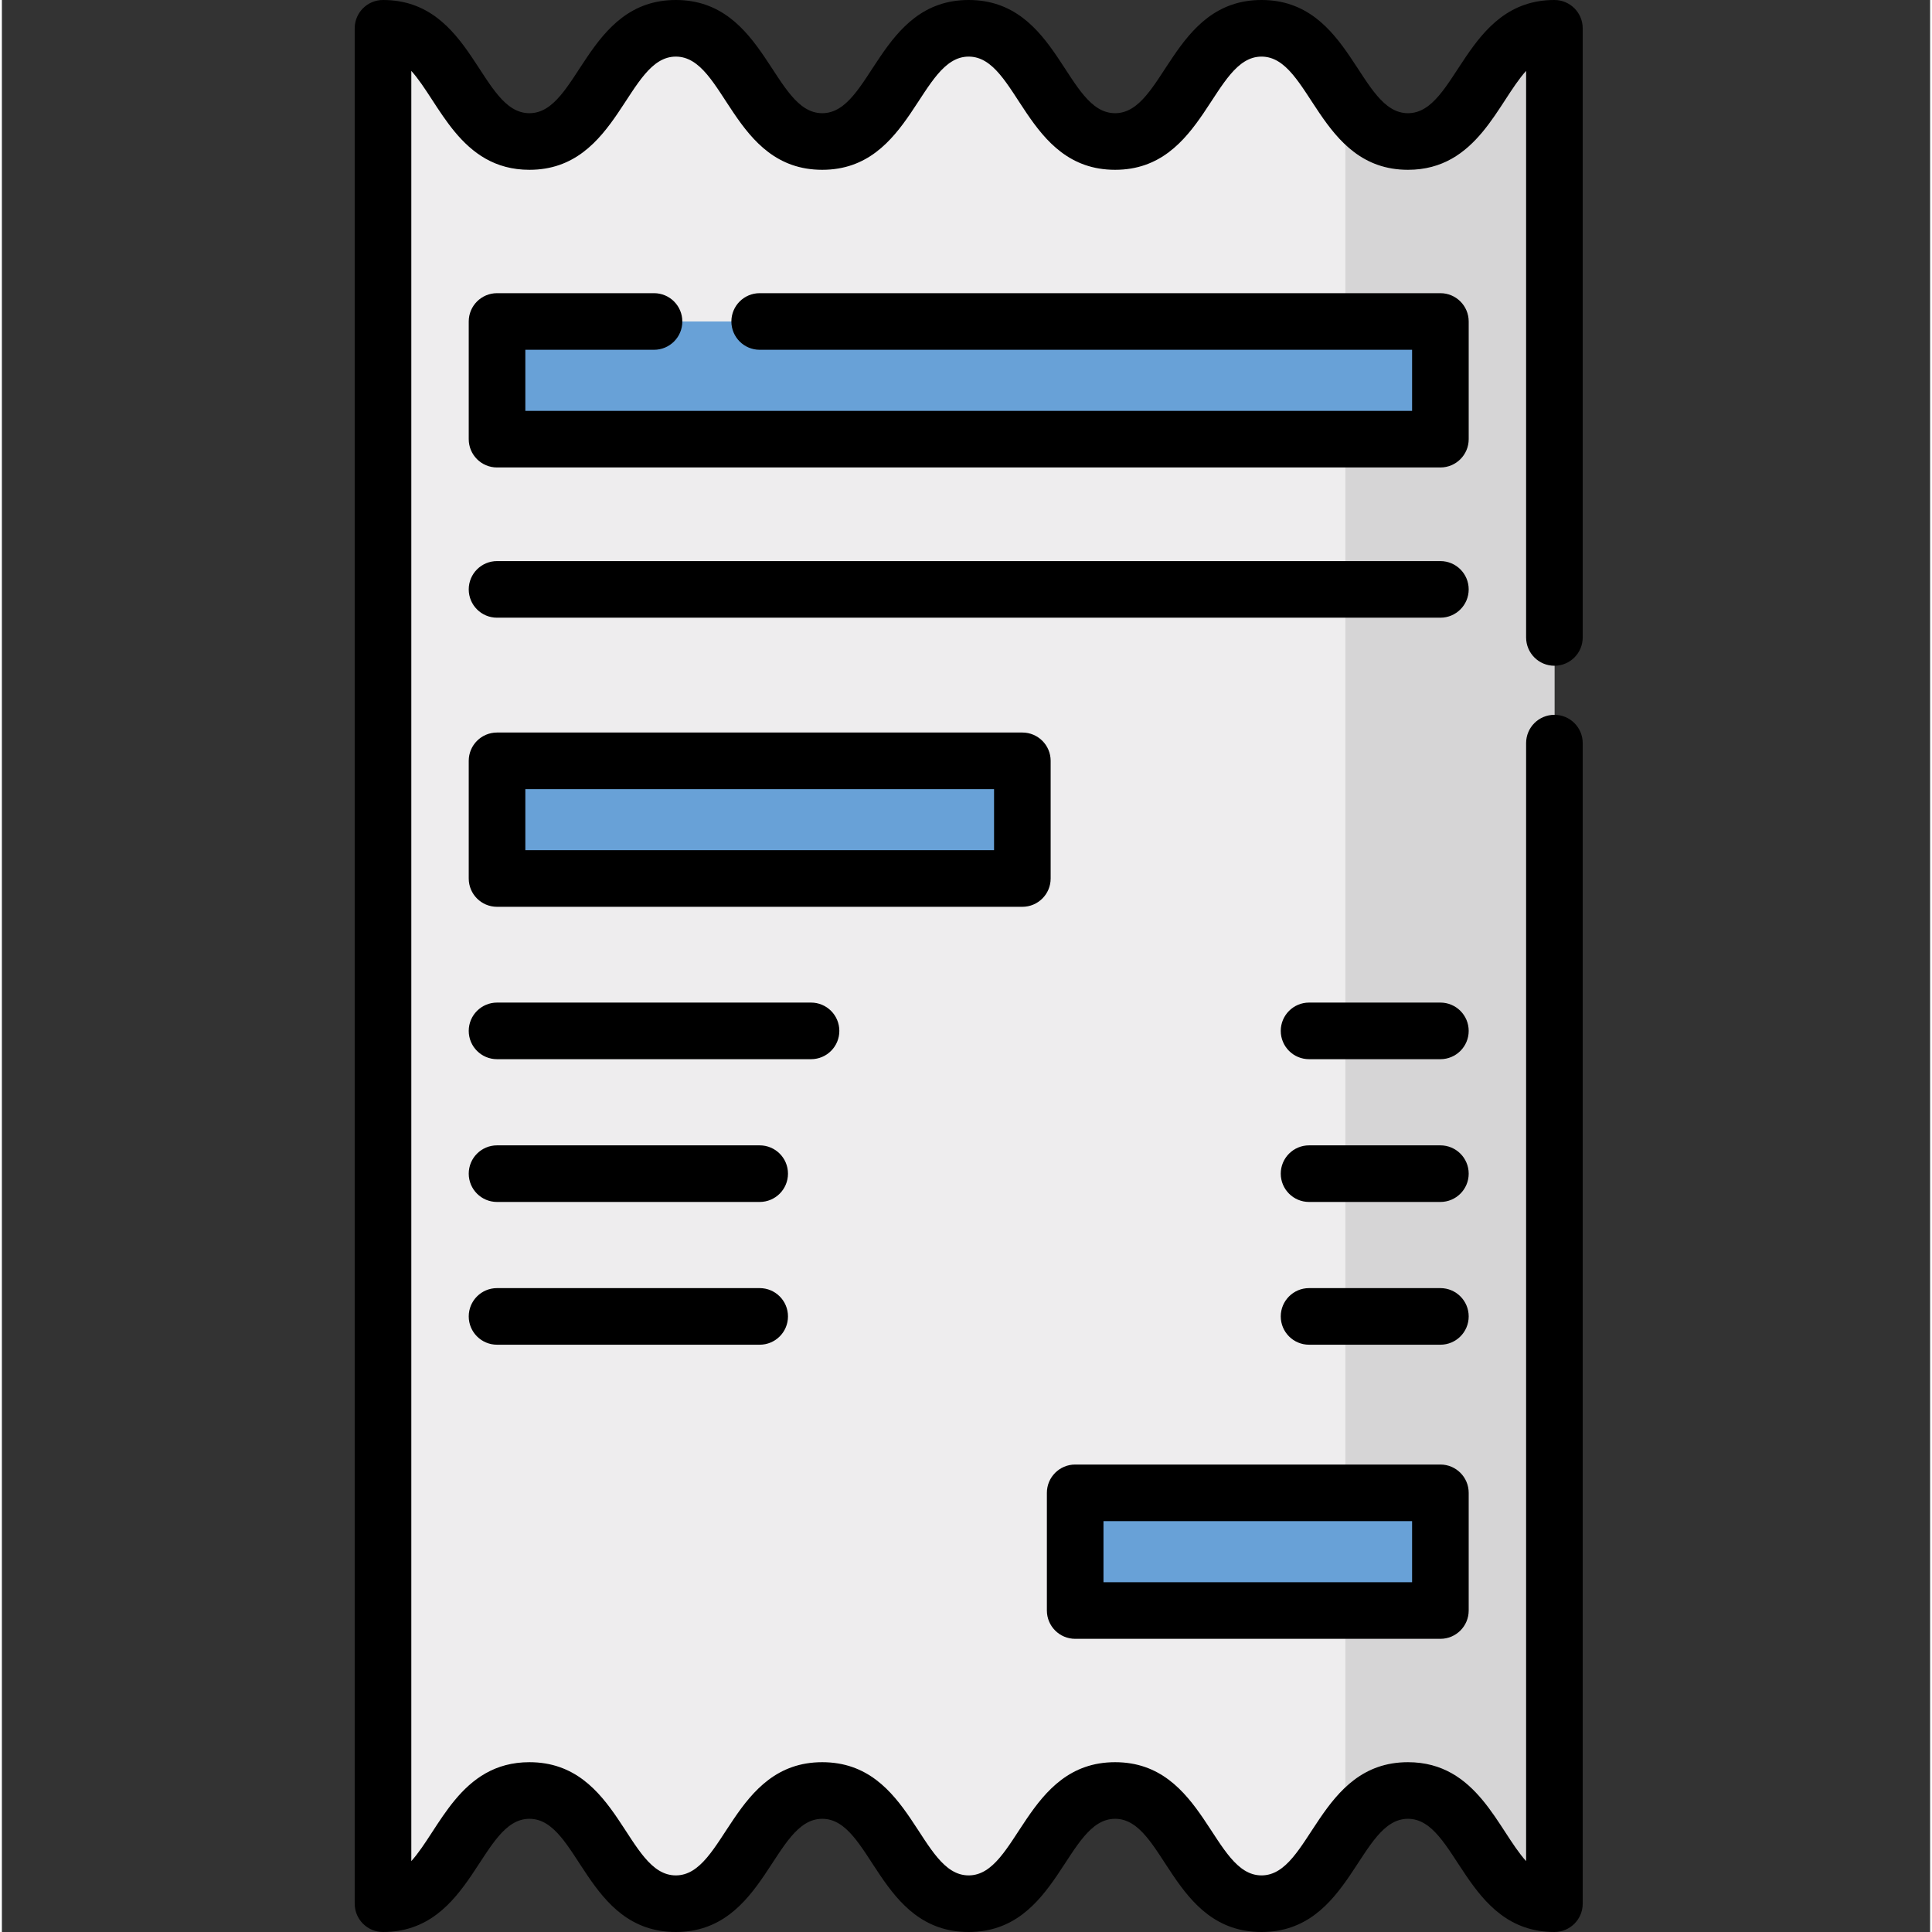
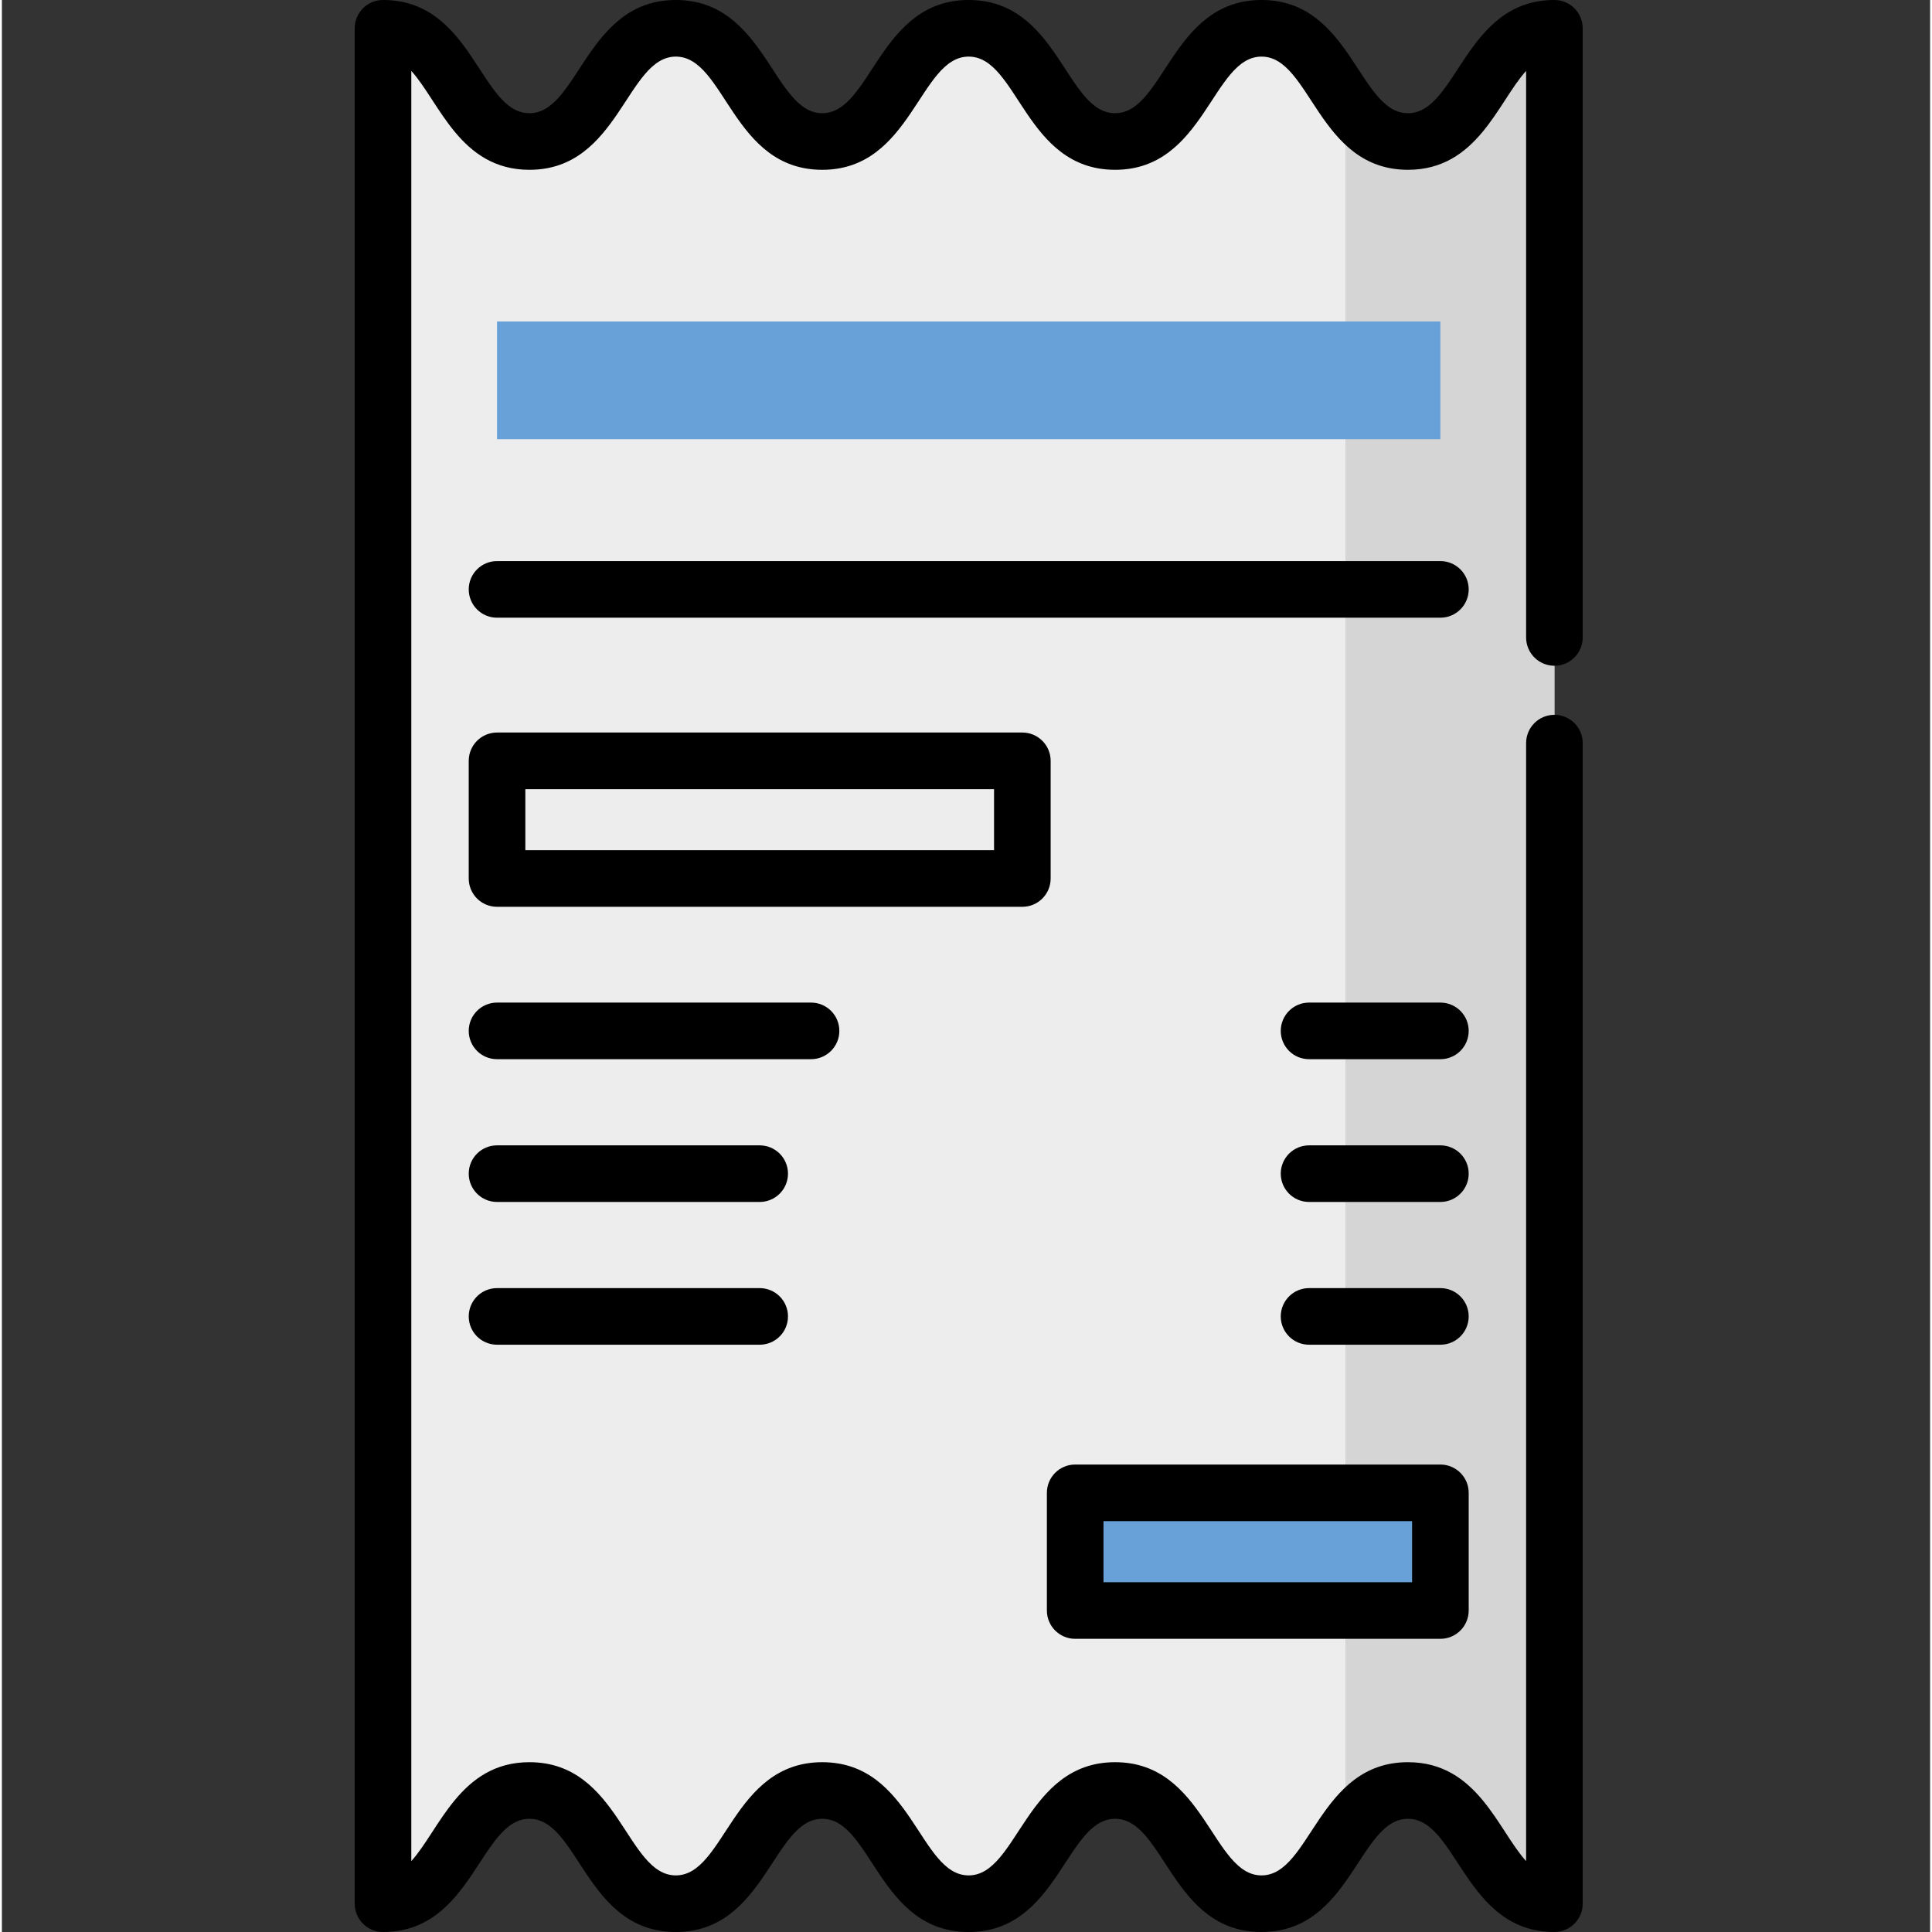
<svg xmlns="http://www.w3.org/2000/svg" height="512pt" viewBox="-93 0 511 512" width="512pt">
  <rect x="-93" y="0" width="511" height="512" fill="#333333" stroke="none" />
  <path d="m279.621 37.5c-19.402 0-19.402-30-38.809-30-19.402 0-19.402 30-38.801 30-19.402 0-19.402-30-38.805-30-19.402 0-19.402 30-38.805 30-19.398 0-19.398-30-38.801-30-19.398 0-19.398 30-38.797 30-19.402 0-19.402-30-38.805-30v497c19.402 0 19.402-30 38.805-30 19.398 0 19.398 30 38.797 30 19.402 0 19.402-30 38.801-30 19.402 0 19.402 30 38.805 30 19.402 0 19.402-30 38.805-30 19.402 0 19.402 30 38.801 30 19.406 0 19.406-30 38.809-30 19.406 0 19.406 30 38.812 30v-497c-19.406 0-19.406 30-38.812 30zm0 0" fill="#eeedee" />
  <path d="m279.621 37.5c-7.844 0-12.516-4.902-16.582-10.746v458.492c4.066-5.844 8.738-10.746 16.582-10.746 19.406 0 19.406 30 38.812 30v-497c-19.406 0-19.406 30-38.812 30zm0 0" fill="#d6d5d6" />
  <g fill="#68a1d7">
-     <path d="m38.219 201.629h139.215v31.184h-139.215zm0 0" />
    <path d="m191.434 395.617h96.785v31.188h-96.785zm0 0" />
-     <path d="m38.219 85.195h250v31.188h-250zm0 0" />
+     <path d="m38.219 85.195h250v31.188h-250m0 0" />
  </g>
  <path d="m184.934 232.812v-31.184c0-4.141-3.359-7.5-7.5-7.5h-139.215c-4.145 0-7.5 3.359-7.5 7.5v31.184c0 4.141 3.355 7.5 7.5 7.5h139.215c4.141 0 7.5-3.355 7.5-7.5zm-15-7.5h-124.215v-16.184h124.215zm0 0" />
  <path d="m191.434 434.305h96.785c4.141 0 7.5-3.359 7.5-7.5v-31.188c0-4.141-3.359-7.5-7.5-7.5h-96.785c-4.145 0-7.5 3.359-7.5 7.5v31.188c0 4.141 3.355 7.5 7.5 7.5zm7.5-31.188h81.785v16.188h-81.785zm0 0" />
  <path d="m288.219 148.695h-250c-4.145 0-7.5 3.359-7.5 7.5 0 4.145 3.355 7.5 7.5 7.5h250c4.141 0 7.5-3.355 7.5-7.5 0-4.141-3.359-7.5-7.5-7.5zm0 0" />
  <path d="m128.934 273.195c0-4.141-3.359-7.5-7.5-7.5h-83.215c-4.145 0-7.5 3.359-7.5 7.5 0 4.145 3.355 7.5 7.5 7.5h83.215c4.141 0 7.5-3.355 7.5-7.5zm0 0" />
  <path d="m107.824 303.531h-69.605c-4.145 0-7.5 3.355-7.5 7.5 0 4.141 3.355 7.5 7.5 7.5h69.605c4.145 0 7.5-3.359 7.5-7.5 0-4.145-3.355-7.5-7.5-7.5zm0 0" />
  <path d="m107.824 341.363h-69.605c-4.145 0-7.5 3.359-7.5 7.5 0 4.145 3.355 7.5 7.5 7.5h69.605c4.145 0 7.5-3.355 7.5-7.5 0-4.141-3.355-7.5-7.5-7.5zm0 0" />
  <path d="m288.219 341.363h-34.805c-4.145 0-7.5 3.359-7.5 7.5 0 4.145 3.355 7.5 7.5 7.5h34.805c4.141 0 7.5-3.355 7.5-7.5 0-4.141-3.359-7.5-7.5-7.5zm0 0" />
  <path d="m288.219 303.531h-34.805c-4.145 0-7.5 3.359-7.5 7.5s3.355 7.5 7.5 7.5h34.805c4.141 0 7.5-3.359 7.5-7.5s-3.359-7.5-7.5-7.5zm0 0" />
  <path d="m288.219 265.695h-34.805c-4.145 0-7.5 3.359-7.5 7.5 0 4.145 3.355 7.5 7.5 7.5h34.805c4.141 0 7.5-3.355 7.5-7.5 0-4.141-3.359-7.5-7.5-7.5zm0 0" />
  <path d="m318.434 176.434c4.141 0 7.5-3.359 7.5-7.5v-161.434c0-4.141-3.359-7.5-7.5-7.5-23.773 0-25.766 30-38.812 30-13.039 0-15.008-30-38.809-30-23.766 0-25.766 30-38.801 30-13.082 0-14.965-30-38.809-30-23.766 0-25.762 30-38.801 30-13.02 0-15.023-30-38.801-30-23.77 0-25.762 30-38.801 30-13.082 0-14.953-30-38.801-30-4.145 0-7.5 3.359-7.5 7.5v497c0 4.141 3.355 7.5 7.5 7.5 23.77 0 25.766-30 38.801-30 13.078 0 14.957 30 38.801 30 23.766 0 25.762-30 38.801-30 13.082 0 14.961 30 38.801 30 23.77 0 25.77-30 38.809-30 13.082 0 14.957 30 38.801 30 23.773 0 25.766-30 38.809-30 13.043 0 15.012 30 38.812 30 4.141 0 7.5-3.359 7.5-7.5v-307.566c0-4.145-3.359-7.5-7.5-7.5-4.145 0-7.5 3.355-7.5 7.5v296.281c-7.488-8.277-12.945-26.215-31.312-26.215-23.77 0-25.762 30-38.809 30-13.02 0-15.023-30-38.801-30-23.77 0-25.77 30-38.809 30-13.078 0-14.957-30-38.801-30-23.77 0-25.766 30-38.801 30-13.086 0-14.957-30-38.801-30-18.355 0-23.809 17.926-31.301 26.211v-474.422c7.477 8.27 12.941 26.211 31.305 26.211 23.766 0 25.762-30 38.797-30 13.086 0 14.957 30 38.801 30 23.77 0 25.766-30 38.805-30 13.082 0 14.961 30 38.805 30 23.77 0 25.762-30 38.805-30 13.043 0 15.012 30 38.809 30 18.363 0 23.824-17.938 31.309-26.215v150.148c0 4.141 3.355 7.5 7.5 7.5zm0 0" />
-   <path d="m295.719 85.195c0-4.141-3.359-7.5-7.5-7.5h-180.395c-4.145 0-7.5 3.359-7.5 7.5 0 4.145 3.355 7.5 7.5 7.5h172.895v16.188h-235v-16.188h34.105c4.145 0 7.5-3.355 7.5-7.5 0-4.141-3.355-7.5-7.5-7.5h-41.605c-4.145 0-7.5 3.359-7.5 7.5v31.188c0 4.141 3.355 7.5 7.5 7.5h250c4.141 0 7.5-3.359 7.5-7.5zm0 0" />
</svg>